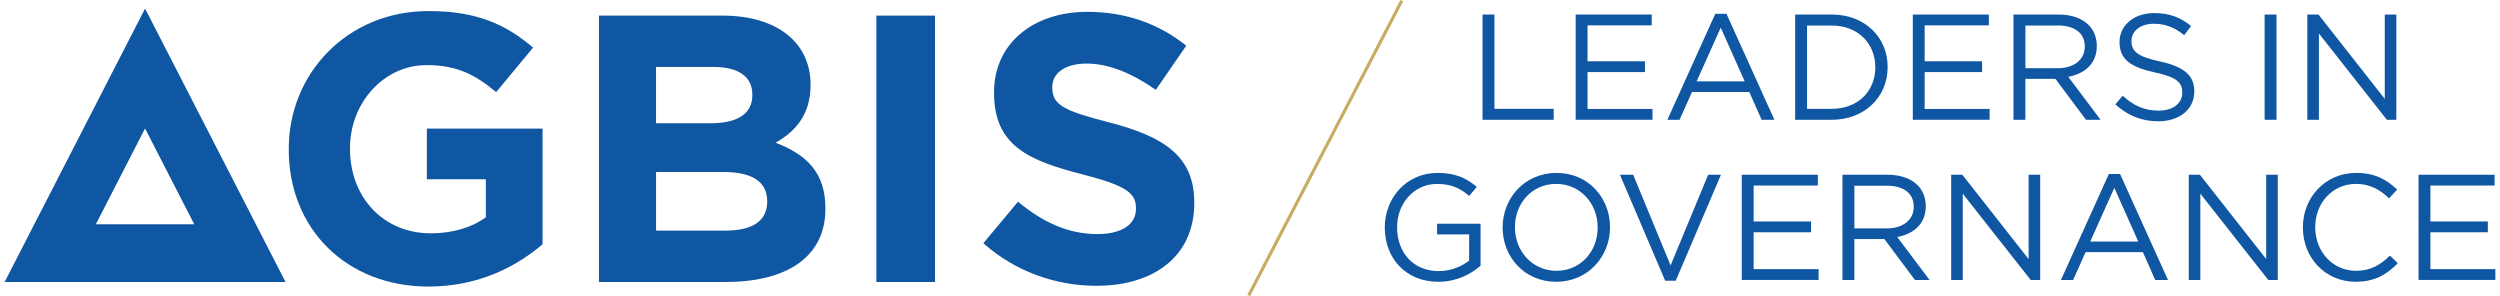
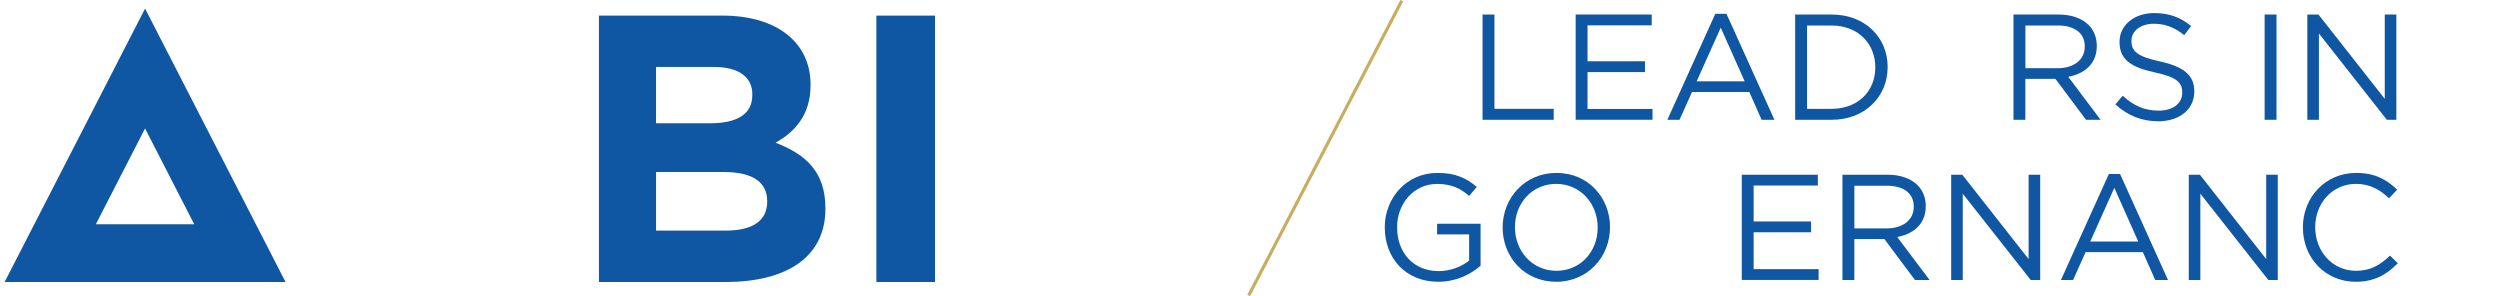
<svg xmlns="http://www.w3.org/2000/svg" width="270" height="32" viewBox="0 0 270 32" fill="none">
  <g clip-path="url(#clip0_2015_2513)">
-     <path d="M46.31 30.949C37.35 30.949 31.185 24.661 31.185 16.155V16.072C31.185 7.892 37.556 1.195 46.269 1.195C51.449 1.195 54.574 2.593 57.572 5.141L53.585 9.949C51.366 8.098 49.391 7.03 46.063 7.03C41.461 7.03 37.8 11.099 37.8 15.99V16.072C37.8 21.333 41.416 25.197 46.513 25.197C48.814 25.197 50.872 24.62 52.472 23.469V19.359H46.101V13.891H58.596V26.385C55.635 28.892 51.565 30.946 46.307 30.946L46.31 30.949Z" fill="#0F56A3" />
    <path d="M78.372 30.455H64.686V1.686H78.043C83.919 1.686 87.539 4.605 87.539 9.125V9.207C87.539 12.453 85.812 14.262 83.758 15.413C87.086 16.687 89.143 18.617 89.143 22.48V22.563C89.143 27.824 84.867 30.455 78.372 30.455ZM81.251 10.193C81.251 8.301 79.77 7.232 77.098 7.232H70.851V13.315H76.686C79.482 13.315 81.251 12.411 81.251 10.272V10.189V10.193ZM82.855 21.701C82.855 19.767 81.415 18.576 78.17 18.576H70.854V24.905H78.376C81.171 24.905 82.858 23.919 82.858 21.78V21.697L82.855 21.701Z" fill="#0F56A3" />
    <path d="M94.649 30.455V1.686H100.979V30.455H94.649Z" fill="#0F56A3" />
-     <path d="M118.409 30.867C114.051 30.867 109.654 29.345 106.203 26.265L109.943 21.787C112.533 23.923 115.246 25.279 118.533 25.279C121.122 25.279 122.685 24.252 122.685 22.566V22.484C122.685 20.88 121.699 20.059 116.891 18.826C111.097 17.346 107.357 15.742 107.357 10.031V9.949C107.357 4.729 111.55 1.278 117.427 1.278C121.62 1.278 125.196 2.593 128.115 4.935L124.828 9.702C122.28 7.933 119.773 6.865 117.348 6.865C114.923 6.865 113.649 7.974 113.649 9.372V9.454C113.649 11.347 114.882 11.961 119.855 13.236C125.69 14.757 128.981 16.852 128.981 21.866V21.948C128.981 27.663 124.622 30.867 118.416 30.867H118.409Z" fill="#0F56A3" />
    <path d="M160.115 1.569H161.4V11.752H167.799V12.937H160.115V1.569Z" fill="#0F56A3" />
    <path d="M170.168 1.569H178.387V2.737H171.453V6.618H177.656V7.785H171.453V11.766H178.47V12.933H170.172V1.569H170.168Z" fill="#0F56A3" />
    <path d="M185.257 1.49H186.459L191.638 12.94H190.257L188.925 9.935H182.736L181.389 12.94H180.074L185.253 1.49H185.257ZM188.423 8.781L185.84 2.984L183.24 8.781H188.42H188.423Z" fill="#0F56A3" />
    <path d="M193.877 1.569H197.824C201.396 1.569 203.865 4.021 203.865 7.222V7.253C203.865 10.454 201.396 12.937 197.824 12.937H193.877V1.569ZM197.824 11.752C200.699 11.752 202.533 9.805 202.533 7.287V7.257C202.533 4.739 200.699 2.758 197.824 2.758H195.162V11.755H197.824V11.752Z" fill="#0F56A3" />
-     <path d="M206.578 1.569H214.797V2.737H207.863V6.618H214.066V7.785H207.863V11.766H214.88V12.933H206.582V1.569H206.578Z" fill="#0F56A3" />
    <path d="M217.459 1.569H222.347C223.745 1.569 224.864 1.992 225.579 2.706C226.132 3.259 226.454 4.052 226.454 4.949V4.98C226.454 6.862 225.156 7.967 223.37 8.294L226.863 12.937H225.287L221.989 8.52H218.74V12.937H217.456V1.569H217.459ZM222.233 7.366C223.937 7.366 225.156 6.491 225.156 5.028V4.997C225.156 3.599 224.085 2.754 222.25 2.754H218.744V7.366H222.237H222.233Z" fill="#0F56A3" />
    <path d="M228.453 11.281L229.25 10.34C230.435 11.412 231.572 11.948 233.148 11.948C234.725 11.948 235.683 11.137 235.683 10.014V9.983C235.683 8.929 235.113 8.328 232.726 7.823C230.112 7.256 228.91 6.412 228.91 4.543V4.513C228.91 2.727 230.487 1.411 232.647 1.411C234.302 1.411 235.491 1.882 236.641 2.809L235.896 3.798C234.842 2.936 233.784 2.565 232.616 2.565C231.139 2.565 230.198 3.376 230.198 4.399V4.43C230.198 5.502 230.782 6.103 233.282 6.638C235.817 7.191 236.985 8.115 236.985 9.853V9.884C236.985 11.831 235.36 13.098 233.104 13.098C231.301 13.098 229.824 12.497 228.46 11.278L228.453 11.281Z" fill="#0F56A3" />
-     <path d="M244.579 1.569H245.863V12.937H244.579V1.569Z" fill="#0F56A3" />
+     <path d="M244.579 1.569H245.863V12.937H244.579Z" fill="#0F56A3" />
    <path d="M249.191 1.569H250.394L257.555 10.68V1.569H258.805V12.937H257.781L250.442 3.616V12.937H249.191V1.569Z" fill="#0F56A3" />
    <path d="M149.554 24.586V24.555C149.554 21.436 151.845 18.675 155.255 18.675C157.172 18.675 158.357 19.228 159.494 20.186L158.666 21.162C157.79 20.399 156.815 19.863 155.207 19.863C152.69 19.863 150.887 21.993 150.887 24.524V24.555C150.887 27.268 152.624 29.28 155.386 29.28C156.684 29.28 157.886 28.775 158.666 28.143V25.317H155.207V24.163H159.902V28.693C158.848 29.634 157.254 30.431 155.338 30.431C151.766 30.431 149.557 27.831 149.557 24.586H149.554Z" fill="#0F56A3" />
    <path d="M162.286 24.586V24.555C162.286 21.419 164.642 18.675 168.101 18.675C171.56 18.675 173.881 21.388 173.881 24.52V24.551C173.881 27.687 171.525 30.431 168.067 30.431C164.608 30.431 162.286 27.718 162.286 24.586ZM172.549 24.586V24.555C172.549 21.972 170.663 19.86 168.067 19.86C165.47 19.86 163.615 21.938 163.615 24.52V24.551C163.615 27.134 165.501 29.246 168.097 29.246C170.694 29.246 172.549 27.168 172.549 24.586Z" fill="#0F56A3" />
-     <path d="M174.953 18.871H176.382L180.424 28.662L184.484 18.871H185.865L180.977 30.321H179.84L174.953 18.871Z" fill="#0F56A3" />
    <path d="M188.107 18.871H196.326V20.039H189.392V23.919H195.595V25.087H189.392V29.067H196.409V30.235H188.111V18.868L188.107 18.871Z" fill="#0F56A3" />
    <path d="M198.988 18.871H203.875C205.273 18.871 206.393 19.293 207.107 20.008C207.66 20.561 207.983 21.354 207.983 22.25V22.281C207.983 24.166 206.685 25.269 204.899 25.595L208.392 30.238H206.815L203.518 25.822H200.269V30.238H198.985V18.871H198.988ZM203.762 24.668C205.466 24.668 206.685 23.792 206.685 22.329V22.298C206.685 20.901 205.613 20.056 203.779 20.056H200.273V24.668H203.766H203.762Z" fill="#0F56A3" />
    <path d="M210.727 18.871H211.929L219.09 27.982V18.871H220.341V30.238H219.317L211.977 20.918V30.238H210.727V18.871Z" fill="#0F56A3" />
    <path d="M227.763 18.789H228.965L234.144 30.238H232.764L231.431 27.233H225.242L223.896 30.238H222.58L227.759 18.789H227.763ZM230.93 26.083L228.347 20.286L225.747 26.083H230.926H230.93Z" fill="#0F56A3" />
    <path d="M236.387 18.871H237.589L244.75 27.982V18.871H246.001V30.238H244.977L237.637 20.918V30.238H236.387V18.871Z" fill="#0F56A3" />
    <path d="M248.71 24.586V24.555C248.71 21.34 251.115 18.675 254.46 18.675C256.524 18.675 257.757 19.407 258.894 20.478L258.018 21.419C257.06 20.509 255.988 19.86 254.446 19.86C251.929 19.86 250.043 21.907 250.043 24.52V24.551C250.043 27.182 251.942 29.246 254.446 29.246C256.006 29.246 257.029 28.645 258.118 27.604L258.963 28.432C257.778 29.634 256.476 30.431 254.415 30.431C251.135 30.431 248.714 27.848 248.714 24.586H248.71Z" fill="#0F56A3" />
-     <path d="M261.199 18.871H269.418V20.039H262.483V23.919H268.686V25.087H262.483V29.067H269.5V30.235H261.202V18.868L261.199 18.871Z" fill="#0F56A3" />
    <path d="M151.241 -0.005L134.705 31.839L135.01 31.998L151.546 0.154L151.241 -0.005Z" fill="#C7AD60" />
    <path d="M15.667 0.927L0.5 30.455H30.838L15.667 0.927ZM15.667 13.874L20.98 24.221H10.35L15.664 13.874H15.667Z" fill="#0F56A3" />
  </g>
  <defs>
    <clipPath id="clip0_2015_2513">
      <rect width="269" height="32" fill="white" transform="translate(0.5)" />
    </clipPath>
  </defs>
</svg>